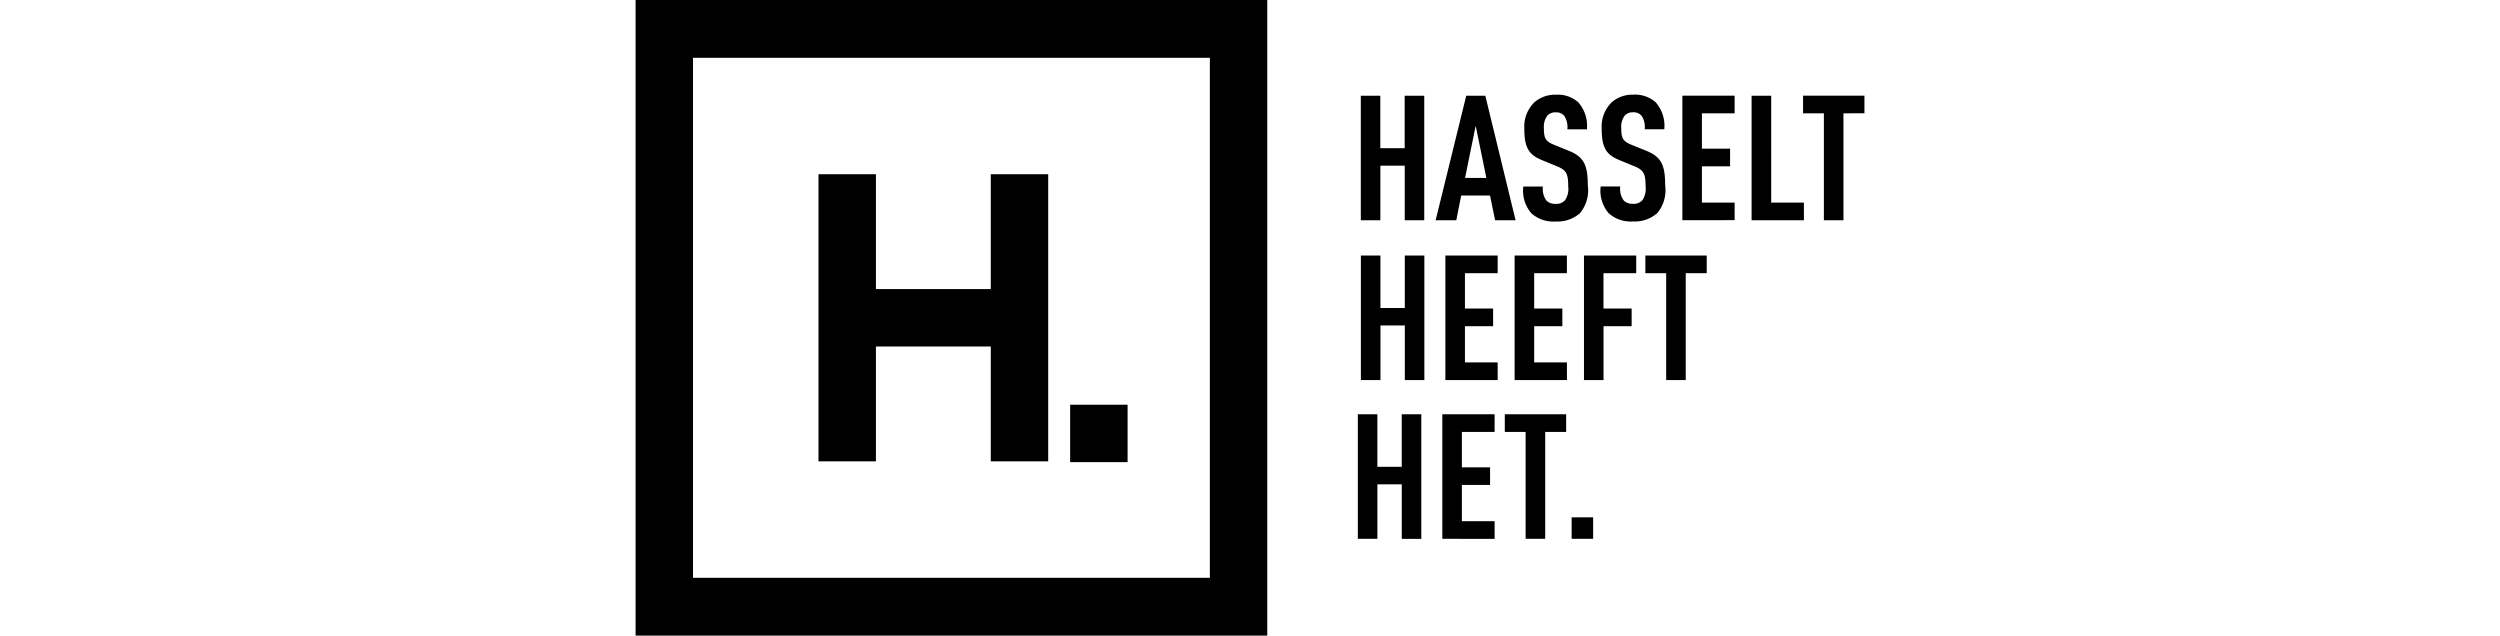
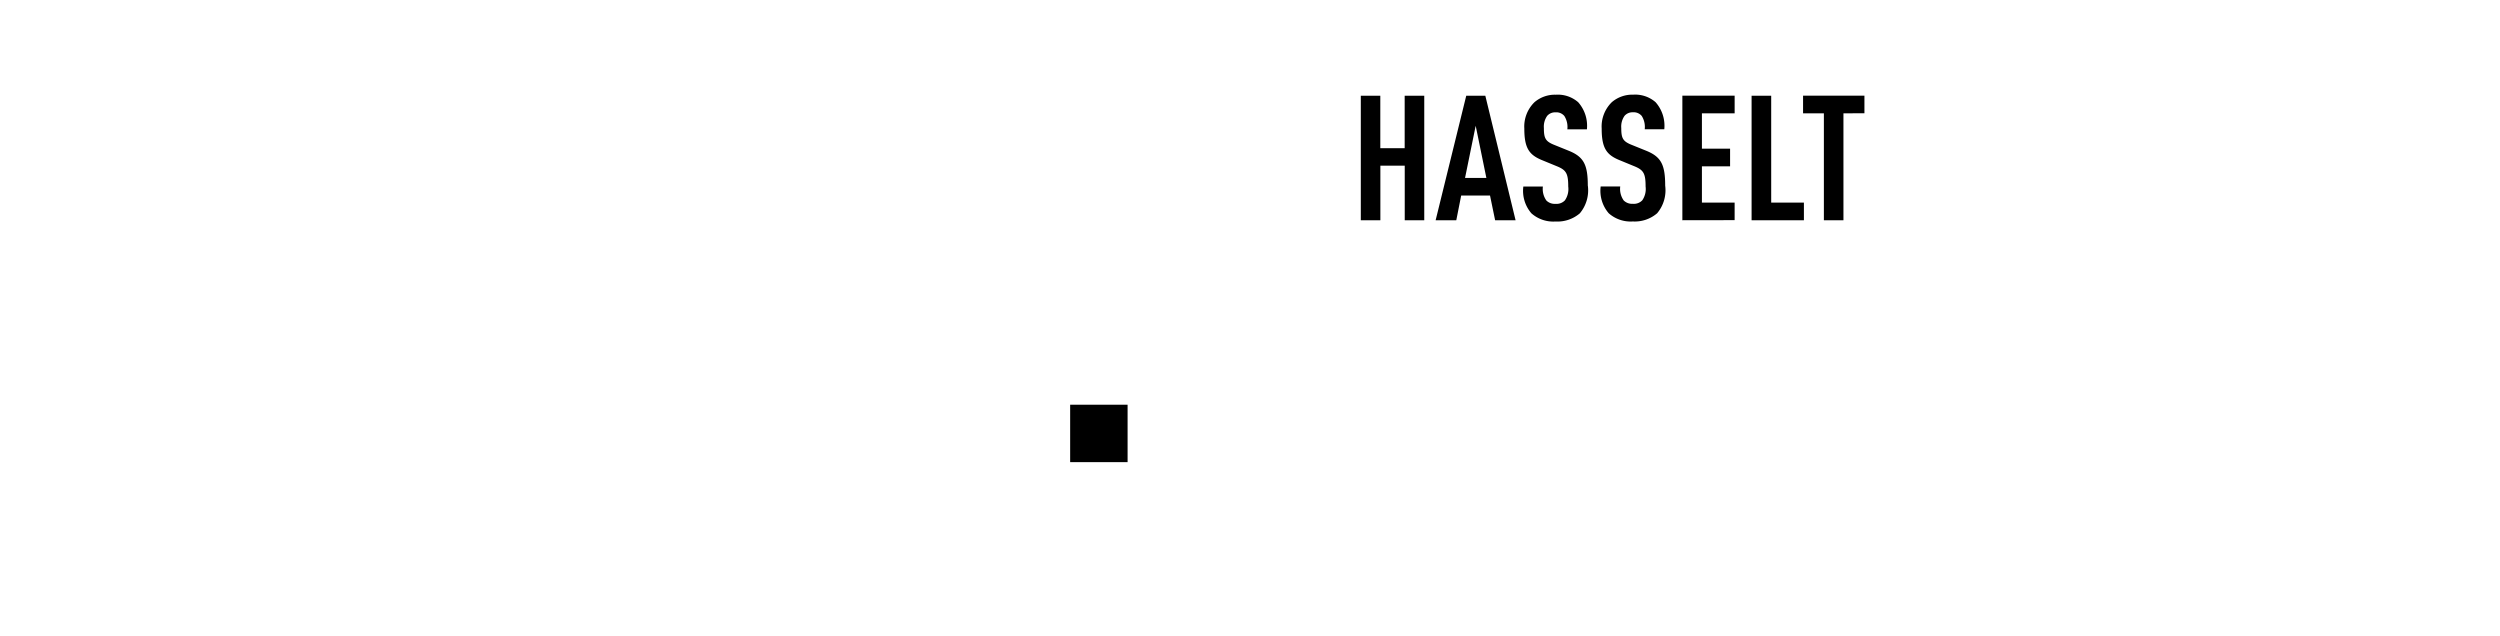
<svg xmlns="http://www.w3.org/2000/svg" width="236" height="60" viewBox="0 0 236 60">
  <g id="Group_2241" data-name="Group 2241" transform="translate(-712 -976)">
-     <rect id="Rectangle_1817" data-name="Rectangle 1817" width="236" height="60" transform="translate(712 976)" fill="none" />
    <g id="logo-customer-stad-hasselt-1" transform="translate(668.33 976)">
      <g id="Group_2242" data-name="Group 2242" transform="translate(103.67)">
-         <path id="Path_3766" data-name="Path 3766" d="M191.171,93.573h10.842v10.842h5.421V77.31h-5.421V88.152H191.171V77.31H185.75v27.105h5.421Z" transform="translate(-168.484 -60.863)" />
-         <path id="Path_3767" data-name="Path 3767" d="M109.091,5.455H157.88V54.545H109.091ZM103.67,60H163.3V0H103.67Z" transform="translate(-103.67)" />
        <rect id="Rectangle_1845" data-name="Rectangle 1845" width="5.421" height="5.421" transform="translate(41.023 38.205)" />
      </g>
      <g id="Group_2244" data-name="Group 2244" transform="translate(172.13 8.936)">
        <g id="Group_2243" data-name="Group 2243">
          <path id="Path_3768" data-name="Path 3768" d="M430.1,54.334V42.579h-1.849v4.954h-2.3V42.579H424.11V54.336h1.847V49.182h2.3v5.154H430.1Zm8.621,0-2.857-11.755h-1.8l-2.89,11.755h1.95l.461-2.329h2.724l.48,2.329Zm-2.758-3.995h-2.013l1.005-4.922Zm9.576.743c0-1.982-.379-2.726-1.782-3.3l-1.388-.562c-.827-.33-.976-.627-.976-1.586a1.757,1.757,0,0,1,.313-1.155.993.993,0,0,1,.793-.33.979.979,0,0,1,.827.347,1.946,1.946,0,0,1,.282,1.256h1.847a3.355,3.355,0,0,0-.825-2.558,2.919,2.919,0,0,0-2.114-.709,2.95,2.95,0,0,0-2.013.709,3.213,3.213,0,0,0-.957,2.493c0,1.818.446,2.461,1.632,2.958l1.405.578c.909.364,1.109.677,1.109,1.933a1.878,1.878,0,0,1-.313,1.3,1.088,1.088,0,0,1-.892.33,1.108,1.108,0,0,1-.858-.313,1.862,1.862,0,0,1-.33-1.321h-1.847a3.25,3.25,0,0,0,.759,2.526,3.11,3.11,0,0,0,2.278.776,3.235,3.235,0,0,0,2.3-.776,3.378,3.378,0,0,0,.755-2.6m7.3,0c0-1.982-.379-2.726-1.782-3.3l-1.388-.562c-.827-.33-.976-.627-.976-1.586a1.756,1.756,0,0,1,.313-1.155.993.993,0,0,1,.793-.33.979.979,0,0,1,.827.347,1.946,1.946,0,0,1,.282,1.256h1.847a3.356,3.356,0,0,0-.825-2.558,2.922,2.922,0,0,0-2.114-.709,2.959,2.959,0,0,0-2.015.709,3.213,3.213,0,0,0-.957,2.493c0,1.818.446,2.461,1.632,2.958l1.405.578c.909.364,1.109.677,1.109,1.933a1.878,1.878,0,0,1-.313,1.3,1.088,1.088,0,0,1-.892.33,1.117,1.117,0,0,1-.86-.313,1.873,1.873,0,0,1-.33-1.321h-1.847a3.25,3.25,0,0,0,.759,2.526,3.11,3.11,0,0,0,2.278.776,3.235,3.235,0,0,0,2.295-.776,3.362,3.362,0,0,0,.759-2.6m6.555,3.252V52.668h-3.088v-3.42h2.659V47.581h-2.659V44.243H459.4V42.577h-4.935V54.334Zm6.54,0V52.668h-3.088V42.579H461V54.336h4.935Zm5.713-10.091V42.577h-5.793v1.666h1.965V54.334h1.847V44.243Z" transform="translate(-424.11 -42.48)" />
        </g>
      </g>
-       <path id="Path_3769" data-name="Path 3769" d="M430.133,196.247V184.49h-1.849v4.954h-2.3V184.49H424.14v11.757h1.847V191.1h2.3v5.152Zm6.919,0v-1.666h-3.088v-3.42h2.659v-1.666h-2.659v-3.338h3.088V184.49h-4.937v11.757Zm6.755-10.091V184.49h-5.793v1.666h1.965v10.091h1.849V186.156Zm2.545,8.061h-2.028v2.028h2.028Z" transform="translate(-252.291 -145.381)" />
-       <path id="Path_3770" data-name="Path 3770" d="M430.133,125.547V113.79h-1.847v4.954h-2.3V113.79H424.14v11.757h1.849v-5.154h2.3v5.154Zm6.919,0v-1.666h-3.088v-3.42h2.659v-1.666h-2.659v-3.336h3.088v-1.666h-4.935v11.757h4.935Zm6.54,0v-1.666H440.5v-3.42h2.659v-1.666H440.5v-3.336h3.088v-1.666h-4.935v11.757h4.935Zm6.54-10.091V113.79H445.2v11.757h1.847v-5.087H449.7v-1.666h-2.659v-3.336h3.088Zm6.656,0V113.79h-5.793v1.666h1.965v10.091h1.847V115.456Z" transform="translate(-252.003 -89.669)" />
    </g>
  </g>
</svg>